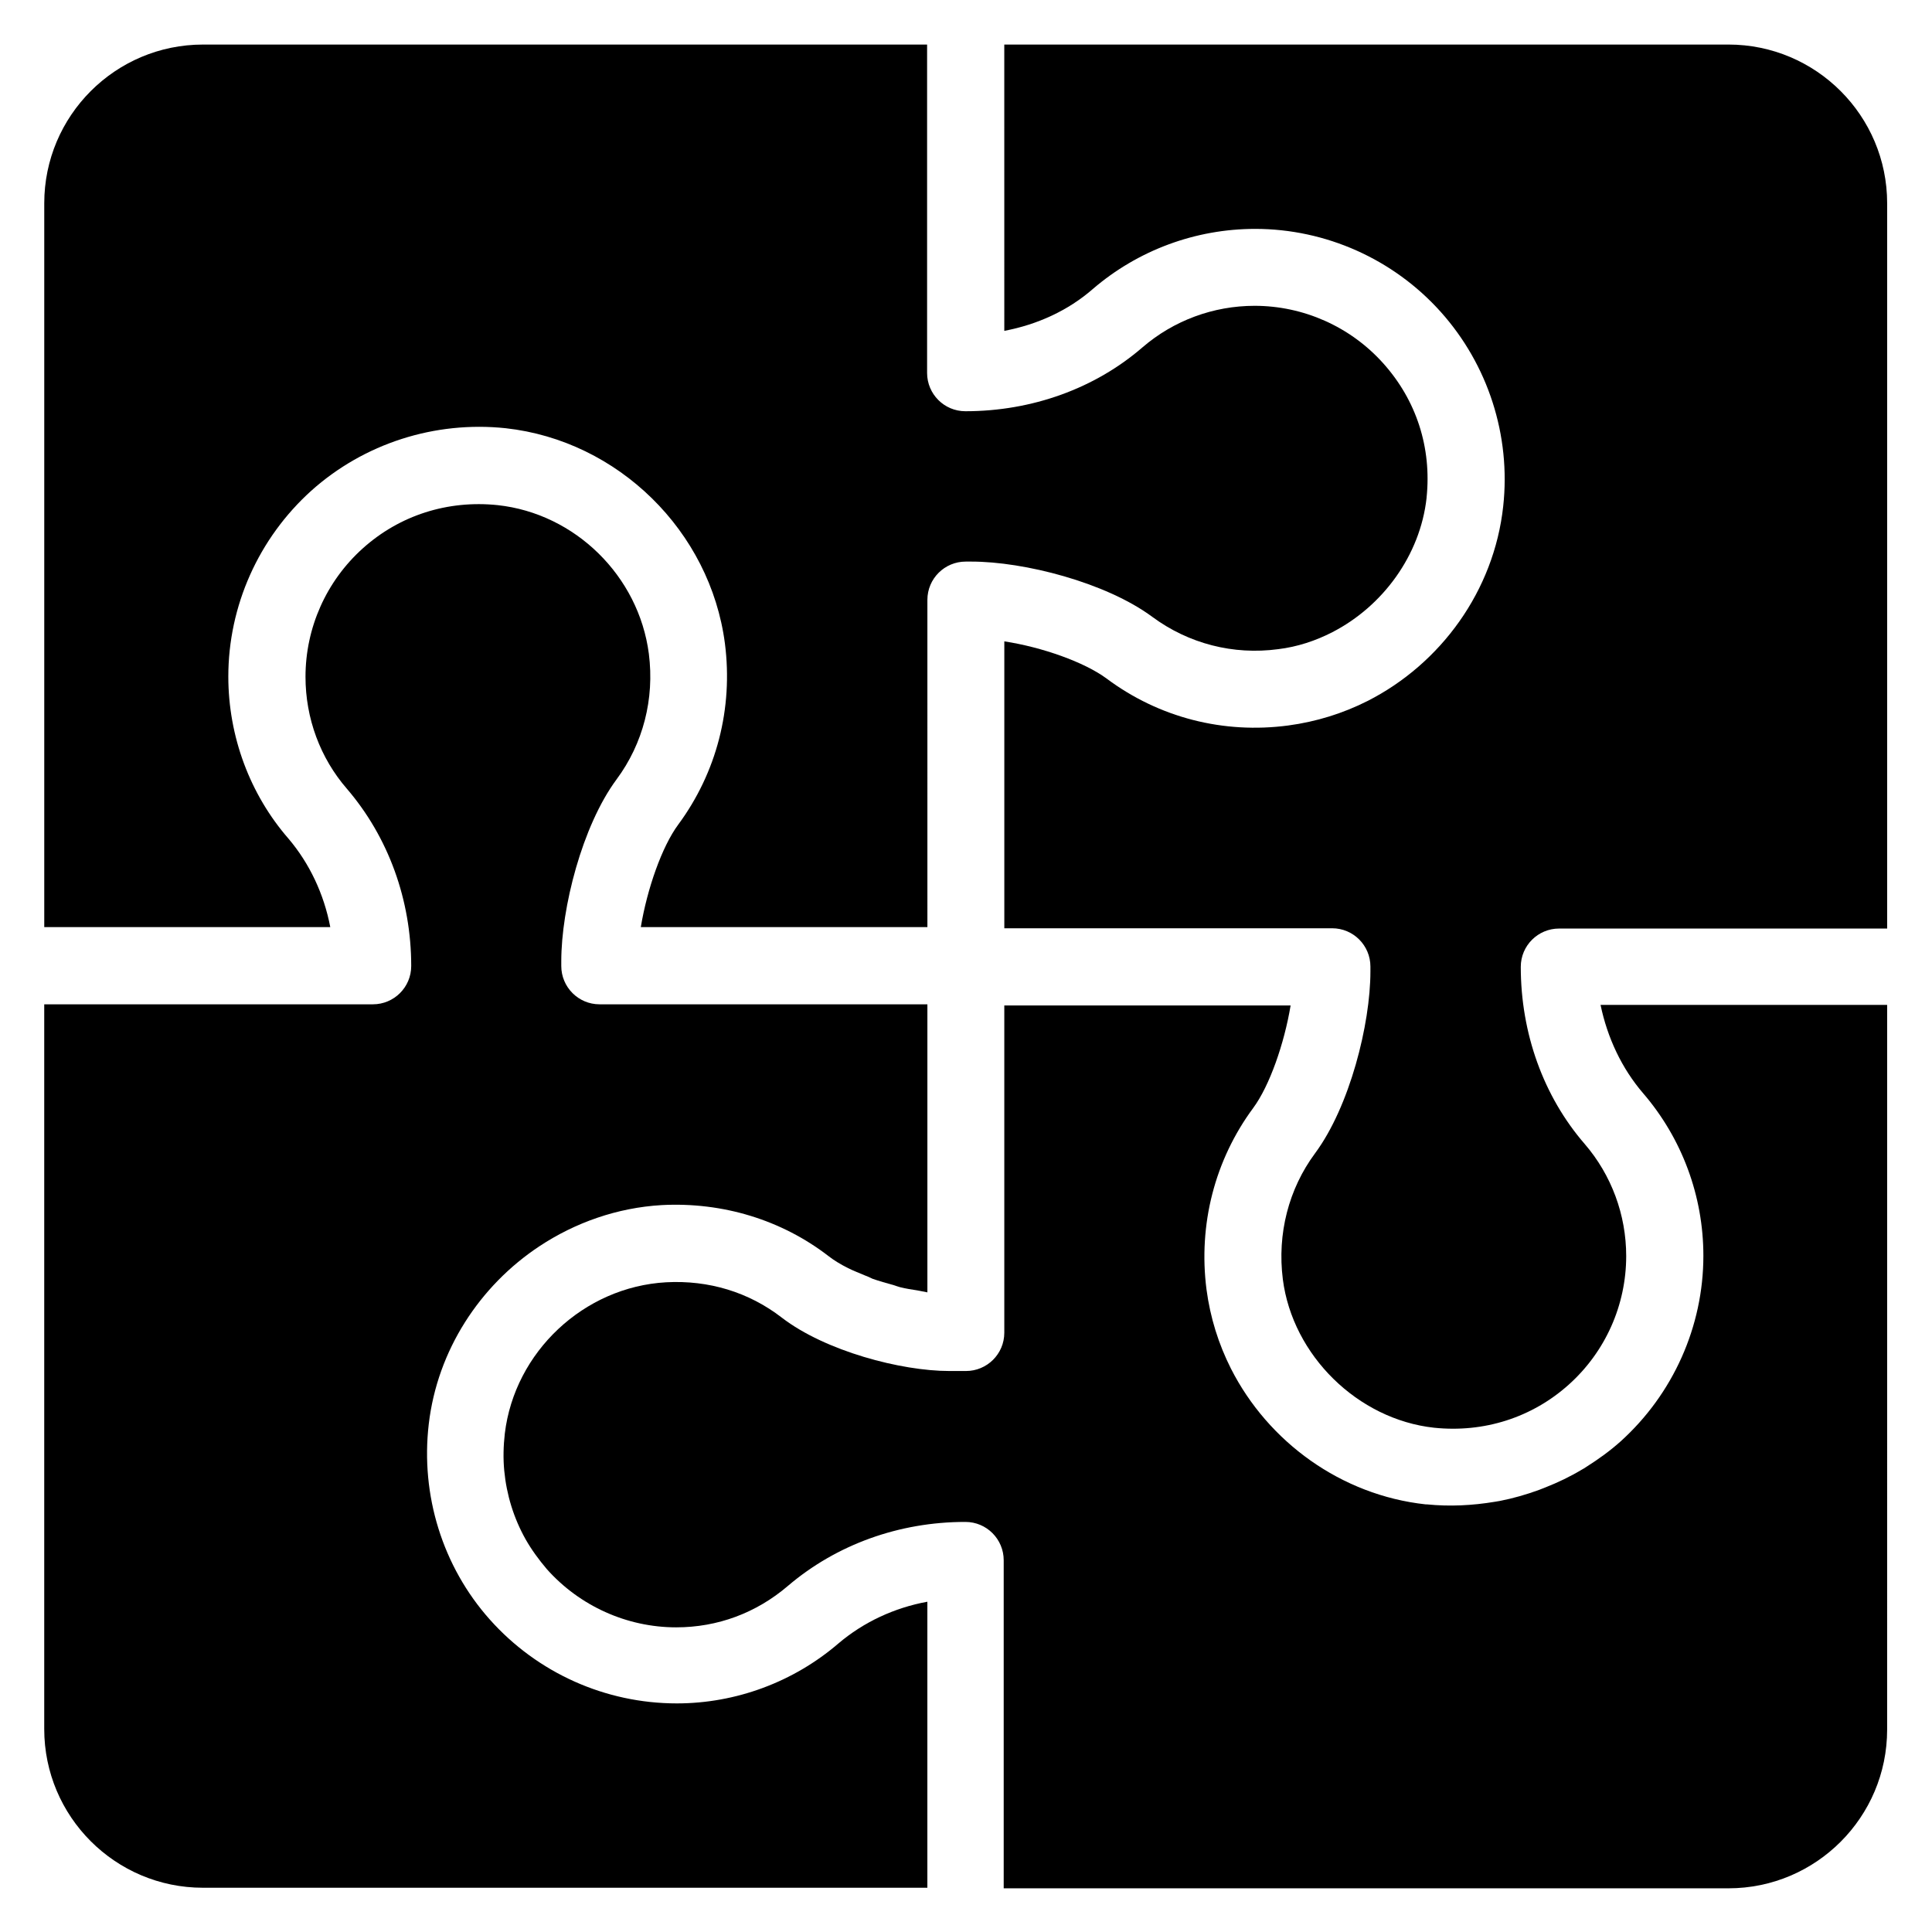
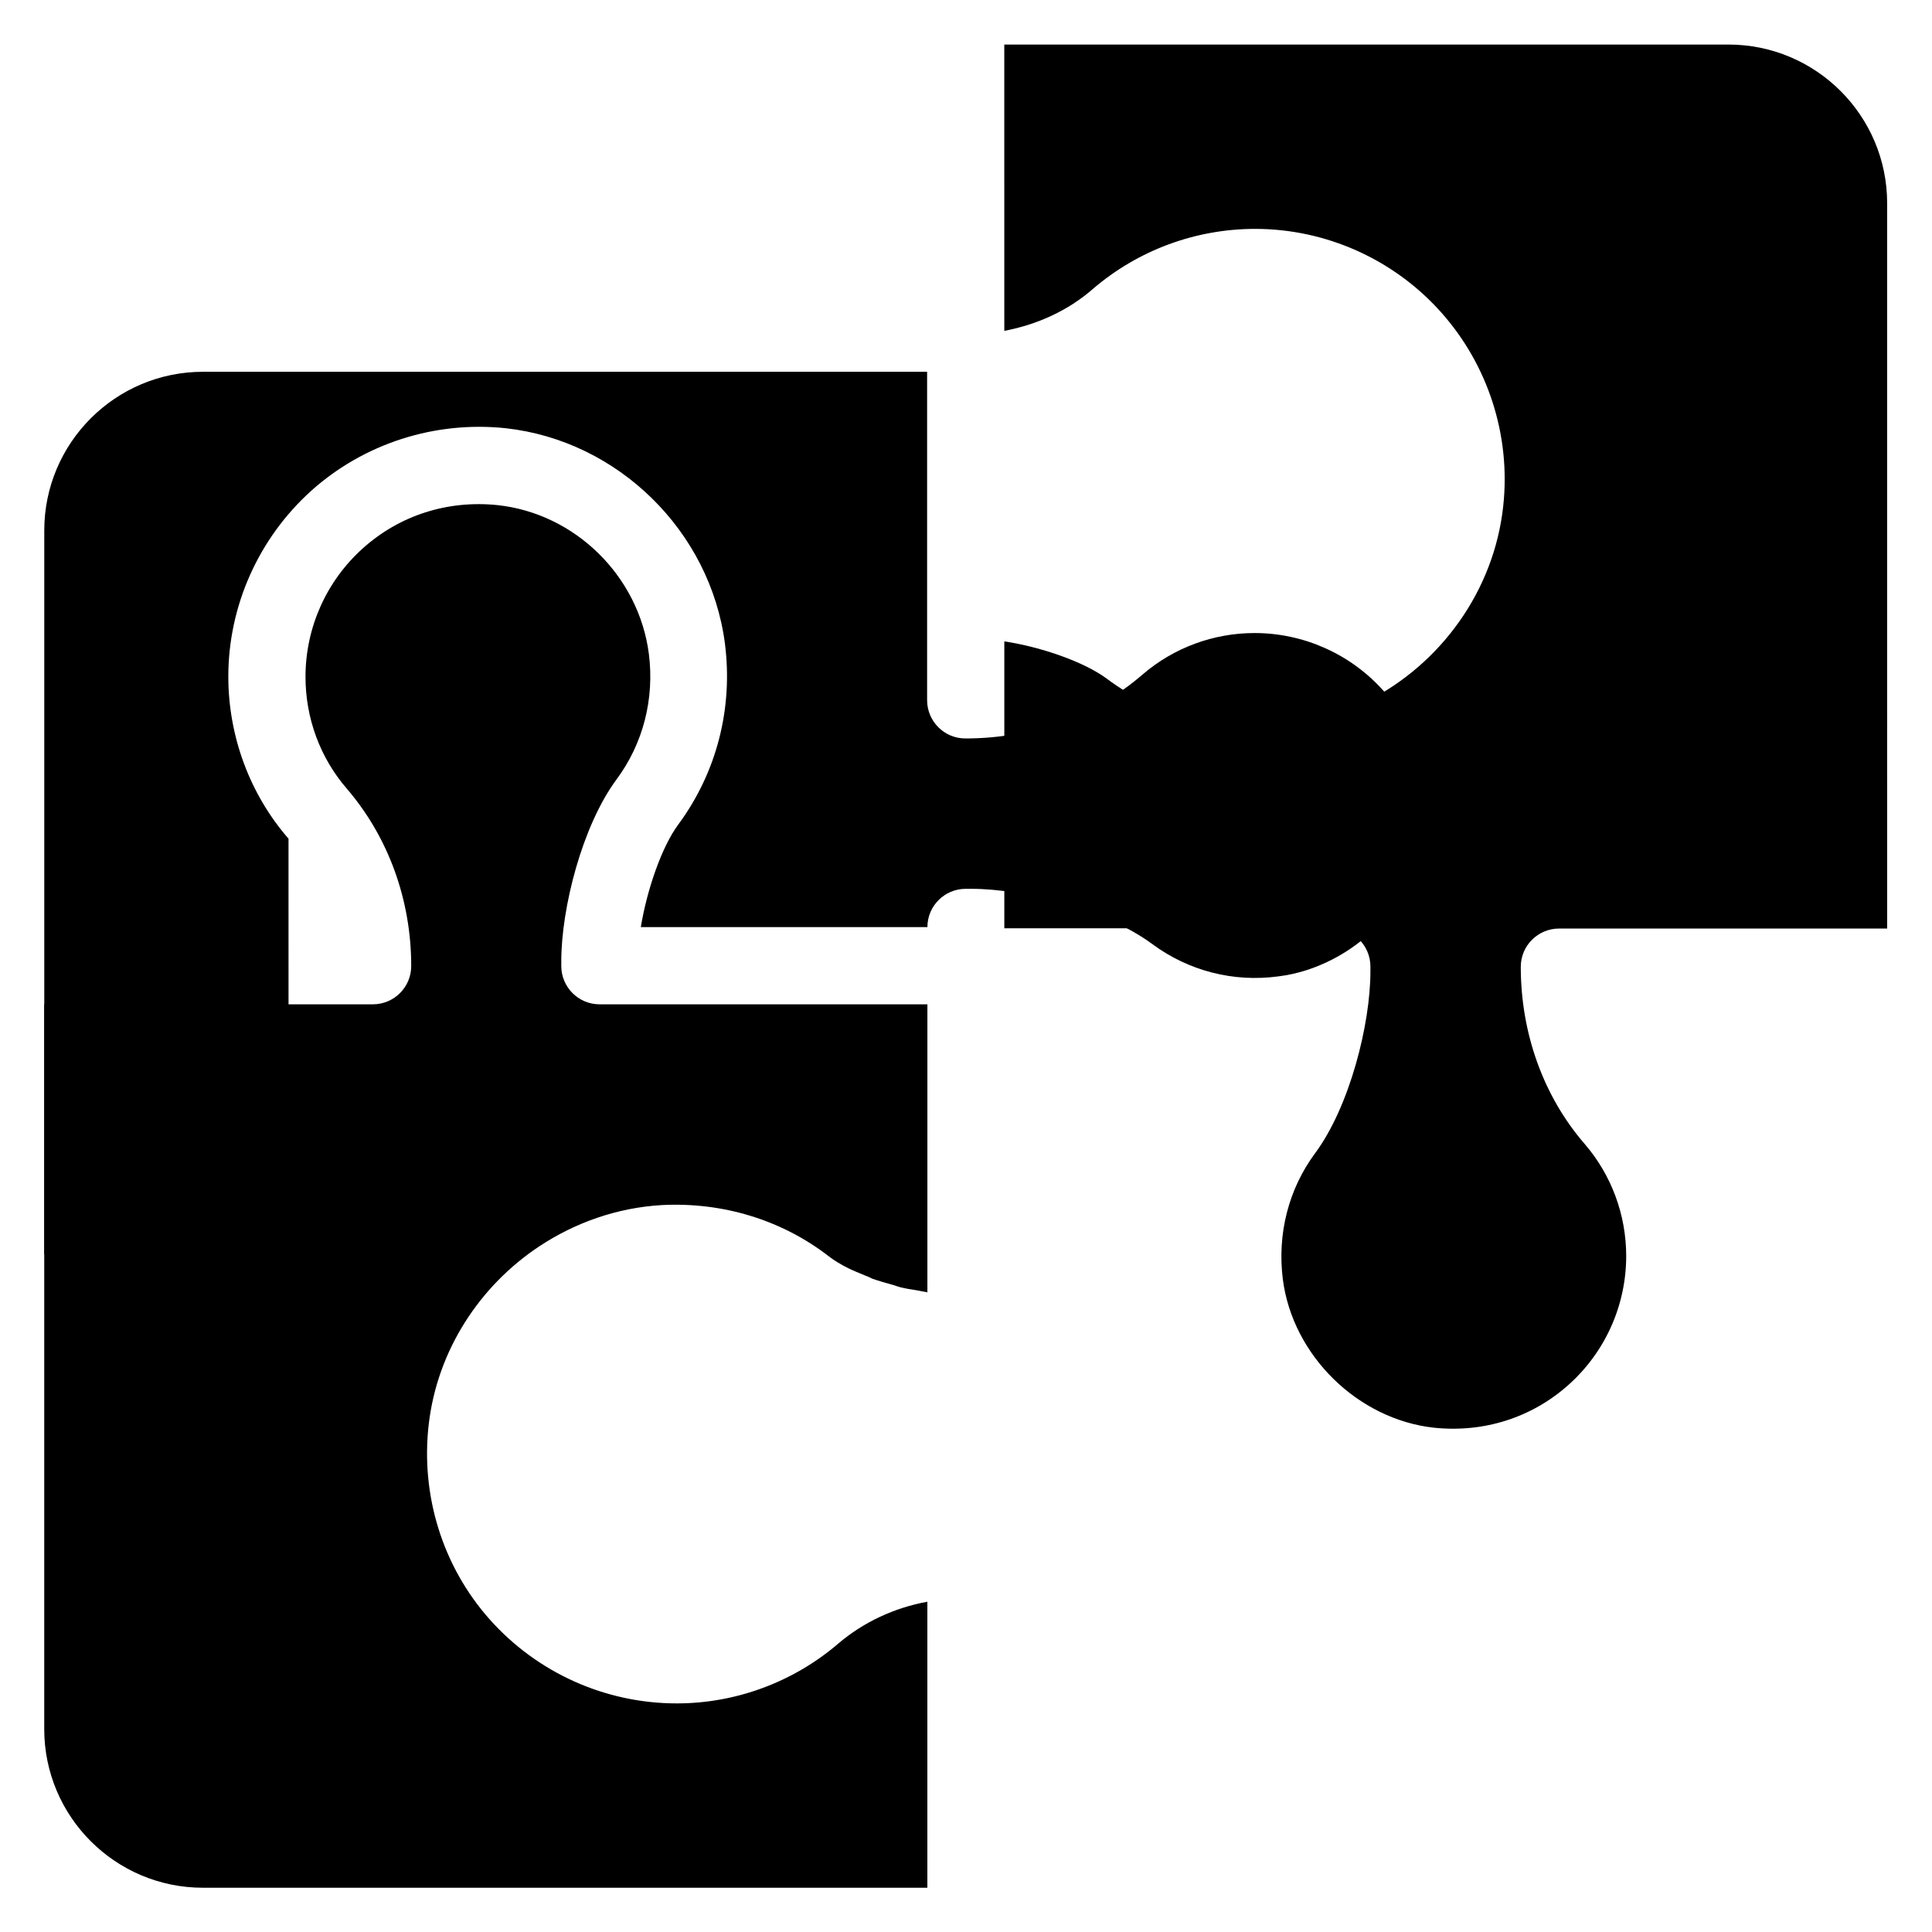
<svg xmlns="http://www.w3.org/2000/svg" fill="#000000" width="800px" height="800px" version="1.1" viewBox="144 144 512 512">
  <g>
-     <path d="m220.46 366.26c-10.23-11.754-15.953-27.098-15.953-42.977 0-18.703 8.016-36.641 21.984-49.234 13.969-12.52 32.746-18.551 51.527-16.566 29.77 3.281 54.199 27.25 58.09 57.023 2.215 17.25-2.215 34.273-12.367 48.016-4.352 5.879-8.246 17.098-9.922 27.176h75.953l-0.004-86.719c0-5.648 4.582-10.152 10.152-10.152h1.527c13.895 0 35.57 5.496 47.938 14.656 9.617 7.098 21.449 10.152 33.359 8.551 5.039-0.609 9.922-2.215 14.352-4.504 13.359-6.871 23.281-20.383 24.961-35.57v-0.078c1.375-13.207-2.672-25.801-11.527-35.648-8.703-9.695-21.145-15.191-34.047-15.191-10.914 0-21.449 3.894-29.695 10.992-12.594 10.914-29.312 16.945-46.945 16.945-5.648 0-10.152-4.582-10.152-10.152v-87.02h-191.9c-23.207 0-42.062 18.855-42.062 42.059v191.83h75.801c-1.68-8.777-5.496-16.867-11.066-23.434z" />
+     <path d="m220.46 366.26c-10.23-11.754-15.953-27.098-15.953-42.977 0-18.703 8.016-36.641 21.984-49.234 13.969-12.52 32.746-18.551 51.527-16.566 29.77 3.281 54.199 27.25 58.09 57.023 2.215 17.25-2.215 34.273-12.367 48.016-4.352 5.879-8.246 17.098-9.922 27.176h75.953c0-5.648 4.582-10.152 10.152-10.152h1.527c13.895 0 35.57 5.496 47.938 14.656 9.617 7.098 21.449 10.152 33.359 8.551 5.039-0.609 9.922-2.215 14.352-4.504 13.359-6.871 23.281-20.383 24.961-35.57v-0.078c1.375-13.207-2.672-25.801-11.527-35.648-8.703-9.695-21.145-15.191-34.047-15.191-10.914 0-21.449 3.894-29.695 10.992-12.594 10.914-29.312 16.945-46.945 16.945-5.648 0-10.152-4.582-10.152-10.152v-87.02h-191.9c-23.207 0-42.062 18.855-42.062 42.059v191.83h75.801c-1.68-8.777-5.496-16.867-11.066-23.434z" />
    <path d="m366.18 579.54c-11.91 10.23-27.176 15.879-42.824 15.879-18.93 0-36.945-8.09-49.543-22.215-12.52-14.047-18.398-32.977-16.184-51.832 2.289-19.543 13.512-36.641 29.312-47.098 9.465-6.258 20.609-10.23 32.441-10.914 16.105-0.84 31.754 3.894 44.273 13.586 1.375 1.07 3.129 2.137 5.113 3.129 1.375 0.688 2.977 1.297 4.582 1.984 0.688 0.23 1.223 0.535 1.91 0.84 1.754 0.609 3.664 1.145 5.574 1.68 0.535 0.152 1.07 0.383 1.68 0.535 1.527 0.383 2.977 0.609 4.504 0.84 0.918 0.152 1.832 0.383 2.75 0.535v-76.336h-86.871c-5.648 0-10.152-4.582-10.152-10.152v-1.297c0-13.969 5.496-35.801 14.656-48.168 7.023-9.465 10.078-21.297 8.551-33.281-2.672-20.609-19.543-37.176-40.074-39.391-13.207-1.375-25.953 2.672-35.727 11.449-9.695 8.703-15.191 21.07-15.191 34.047 0 10.992 3.894 21.527 10.992 29.695 10.992 12.824 17.023 29.465 17.023 46.945 0 5.648-4.582 10.152-10.152 10.152h-87.102v192.06c0 23.207 18.855 42.059 42.059 42.059h191.98v-75.801c-8.773 1.605-16.941 5.422-23.582 11.07z" />
    <path d="m410.15 231.68c8.855-1.68 16.945-5.418 23.434-11.07 11.984-10.305 27.25-15.953 43.055-15.953 18.703 0 36.641 8.016 49.16 21.984s18.625 32.746 16.566 51.527c-2.441 22.441-16.566 41.754-35.953 51.602-6.488 3.281-13.586 5.496-20.992 6.488-17.176 2.289-34.273-2.062-48.168-12.441-5.879-4.352-17.098-8.32-27.098-9.848v76.031h86.867c5.648 0 10.152 4.582 10.152 10.152v1.297c0 13.969-5.496 35.801-14.656 48.168-7.023 9.465-10.078 21.375-8.551 33.434 2.594 20.152 19.848 37.098 40.074 39.312 13.207 1.375 25.953-2.672 35.727-11.449 9.695-8.703 15.191-21.07 15.191-34.047 0-10.914-3.894-21.449-10.992-29.695-10.914-12.594-16.945-29.312-16.945-46.945 0-5.648 4.582-10.152 10.152-10.152h86.945l-0.004-192.21c0-23.207-18.855-42.059-42.059-42.059h-191.91z" />
-     <path d="m579.46 433.74c10.305 11.984 15.953 27.25 15.953 43.055 0 18.703-8.016 36.641-21.984 49.234-2.824 2.519-5.801 4.656-8.93 6.641-0.457 0.305-0.918 0.609-1.375 0.84-3.055 1.832-6.258 3.359-9.543 4.656-0.609 0.23-1.145 0.457-1.754 0.688-3.359 1.223-6.793 2.215-10.305 2.902-0.457 0.078-0.918 0.152-1.375 0.23-5.953 0.992-11.984 1.297-18.016 0.688h-0.305c-22.441-2.441-41.754-16.566-51.602-35.953-3.281-6.488-5.496-13.512-6.488-20.992-2.215-17.25 2.215-34.352 12.367-48.09 4.352-5.879 8.246-17.098 9.922-27.176h-75.875v86.715c0 5.648-4.582 10.152-10.152 10.152h-4.43c-12.746 0-32.824-5.266-44.352-14.121-8.777-6.793-19.391-10-30.688-9.391-21.832 1.223-40.152 18.473-42.746 40.074-0.383 3.359-0.457 6.641-0.152 9.848 0.609 6.414 2.519 12.594 5.648 18.168 1.602 2.824 3.512 5.418 5.648 7.938 8.703 9.77 21.223 15.418 34.273 15.418 10.992 0 21.223-3.816 29.617-10.992 12.902-10.992 29.543-16.945 46.945-16.945h0.078c5.648 0 10.152 4.582 10.152 10.152v86.945h192.06c23.207 0 42.059-18.855 42.059-42.059l0.004-192.06h-75.953c1.832 8.777 5.648 16.867 11.297 23.434z" />
  </g>
</svg>